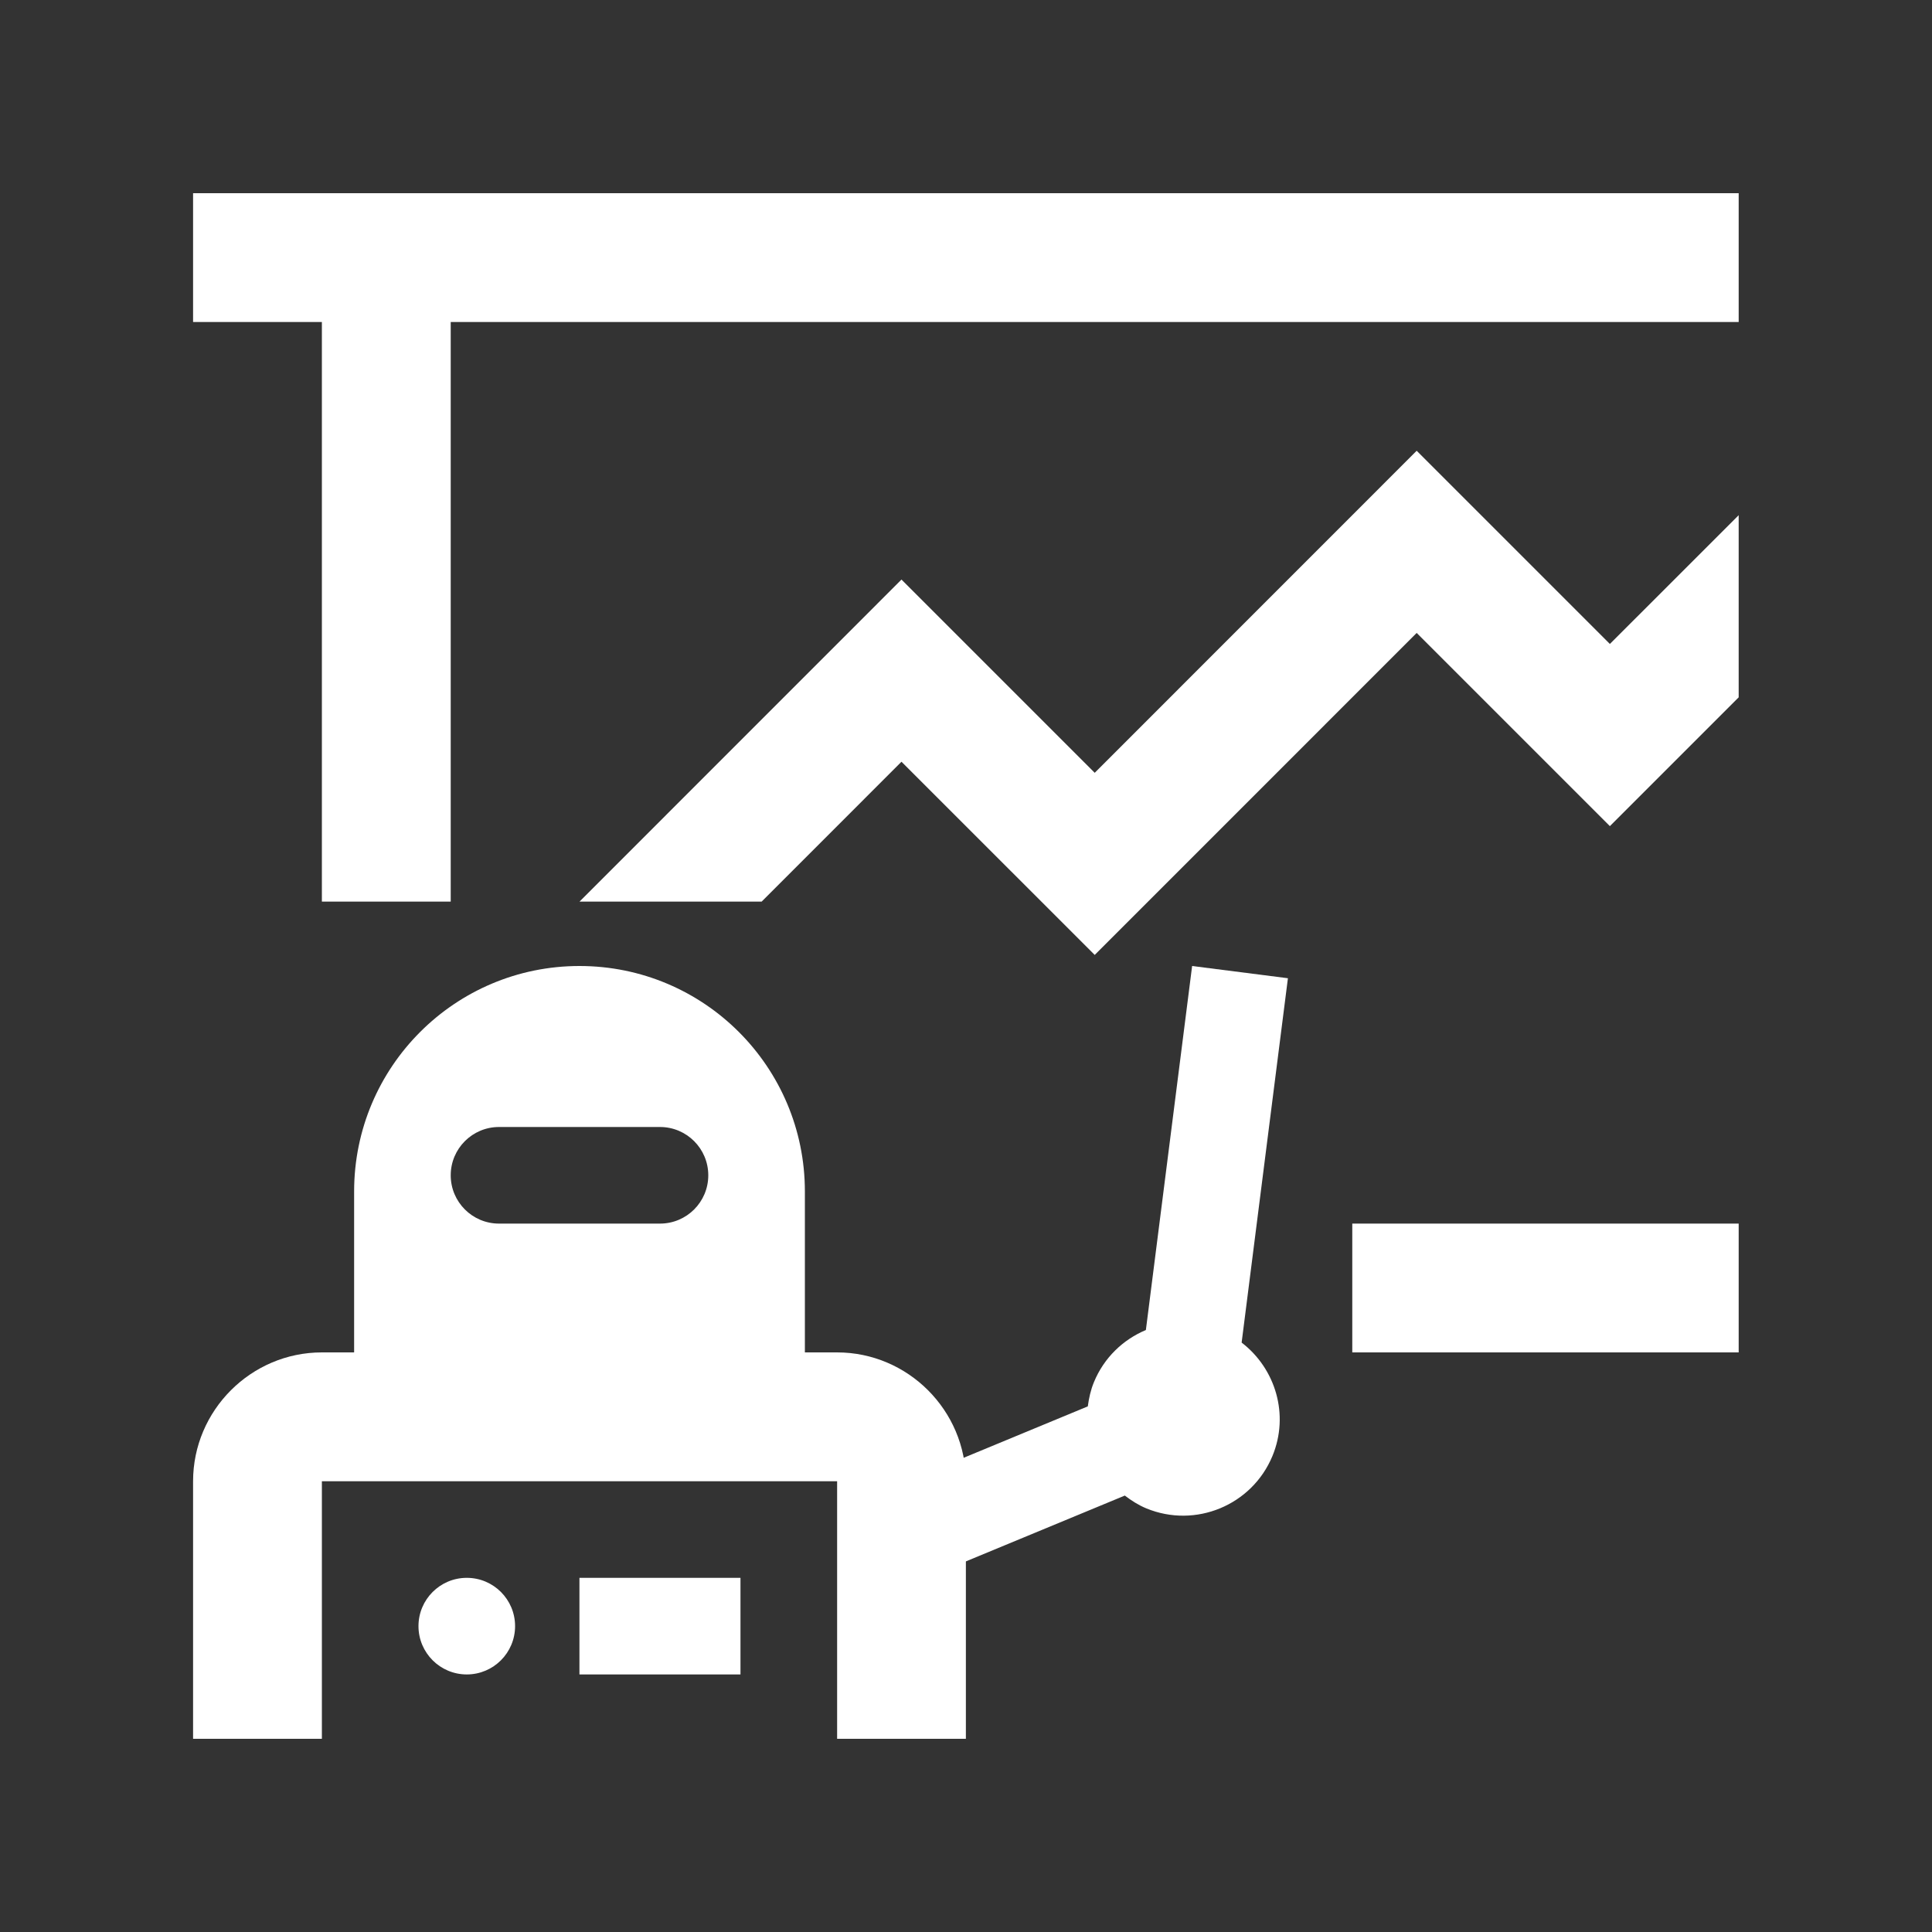
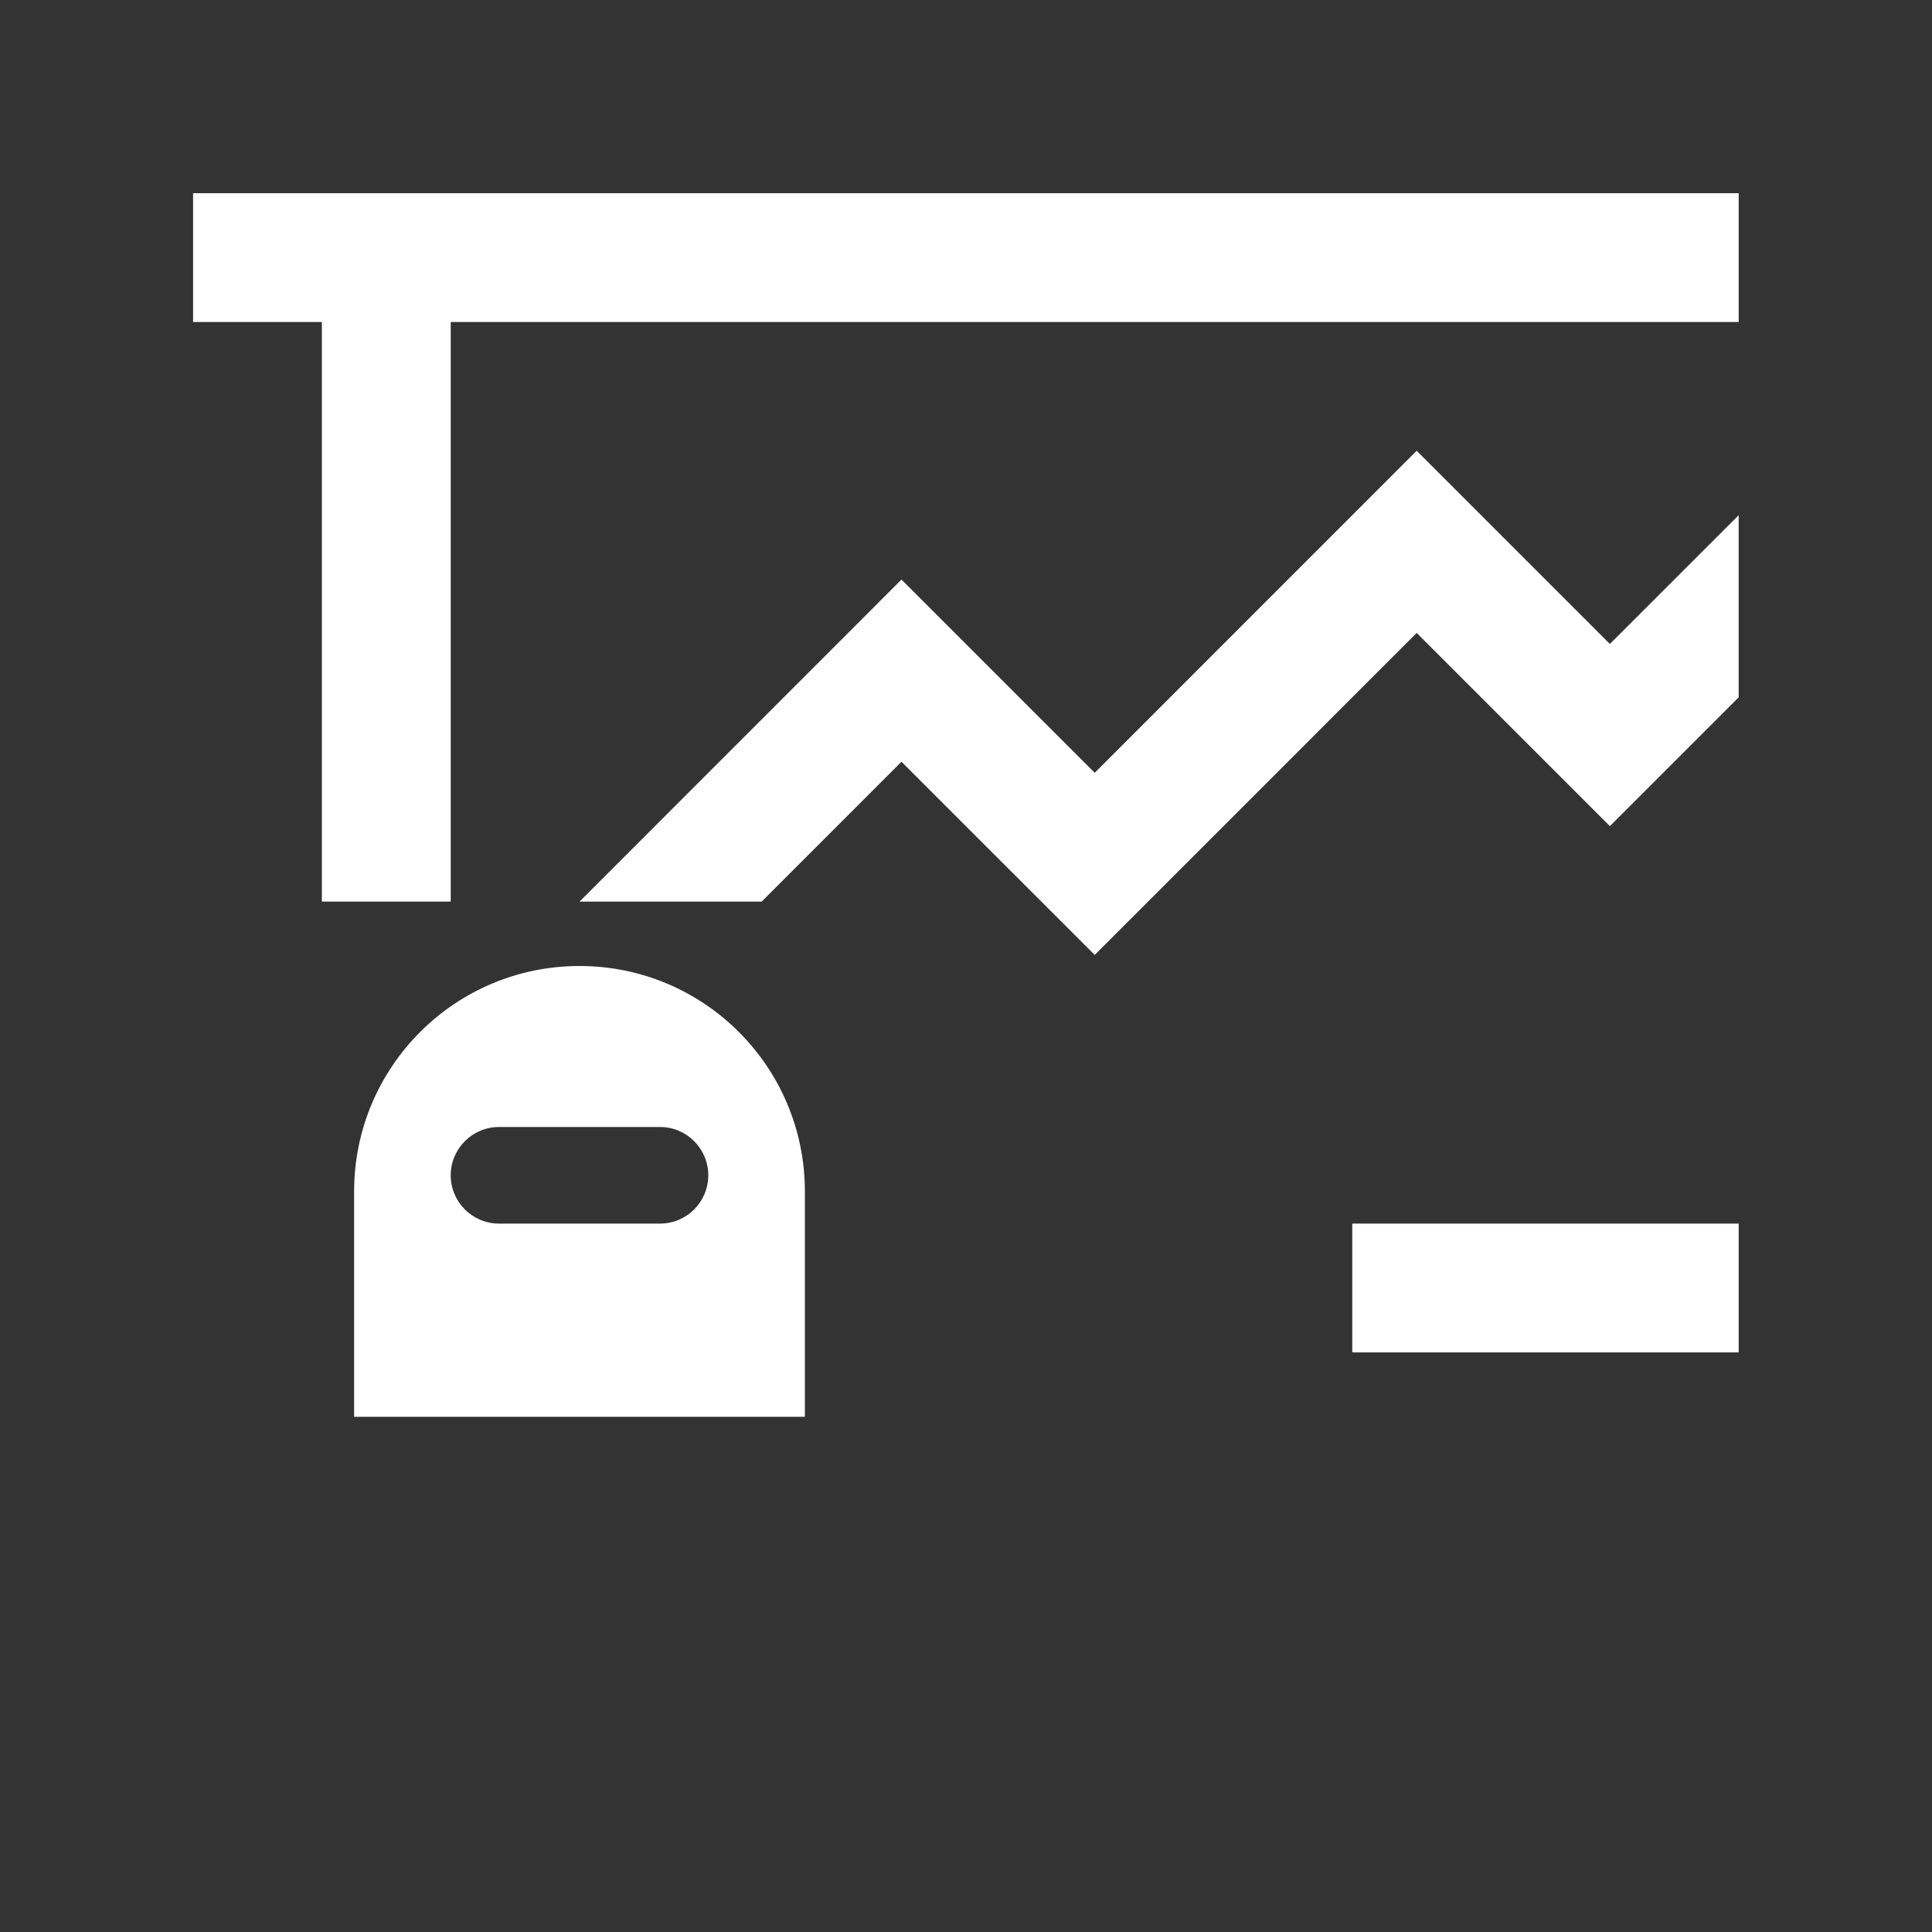
<svg xmlns="http://www.w3.org/2000/svg" width="48" height="48" viewBox="0 0 48 48" fill="none">
  <rect x="0" y="0" width="48" height="48" fill="#333333" stroke="none" />
  <g id="finance-advisor 1">
    <path id="Vector" d="M43.197 4.8H4.797V8H7.997V22.4H11.198V8H43.197V4.8Z" fill="white" />
    <path id="Vector_2" d="M33.597 30.4H43.197V33.6H33.597V30.4Z" fill="white" />
    <path id="Vector_3" d="M14.397 24C11.304 24 8.798 26.507 8.798 29.601V35.2H19.997V29.601C19.997 26.507 17.492 24 14.397 24ZM16.397 30.4H12.398C11.735 30.4 11.198 29.863 11.198 29.2C11.198 28.537 11.735 28 12.398 28H16.397C17.06 28 17.597 28.537 17.597 29.2C17.597 29.863 17.06 30.4 16.397 30.4Z" fill="white" />
-     <path id="Vector_4" d="M11.597 41.601C12.26 41.601 12.797 41.063 12.797 40.401C12.797 39.738 12.26 39.201 11.597 39.201C10.934 39.201 10.397 39.738 10.397 40.401C10.397 41.063 10.934 41.601 11.597 41.601Z" fill="white" />
-     <path id="Vector_5" d="M14.396 39.201H18.397V41.601H14.396V39.201Z" fill="white" />
-     <path id="Vector_6" d="M30.848 33.356L31.998 24.304L29.618 24L28.469 33.044C27.905 33.28 27.43 33.729 27.179 34.338C27.097 34.536 27.054 34.738 27.026 34.941L22.397 36.858V39.455L27.946 37.157C28.107 37.28 28.28 37.392 28.477 37.474C29.701 37.98 31.105 37.399 31.613 36.175C32.038 35.149 31.691 34.002 30.848 33.356Z" fill="white" />
    <path id="Vector_7" d="M43.197 12.8L39.997 15.999L35.197 11.199L27.198 19.2L22.397 14.399L14.398 22.4H18.923L22.397 18.925L27.198 23.725L35.197 15.725L39.997 20.525L43.197 17.325V12.8Z" fill="white" />
-     <path id="Vector_8" d="M23.997 43.2V36.801C23.997 35.041 22.556 33.6 20.798 33.6H7.997C6.237 33.6 4.797 35.041 4.797 36.801V43.2H7.997V36.801H20.798V43.2H23.997Z" fill="white" />
  </g>
</svg>